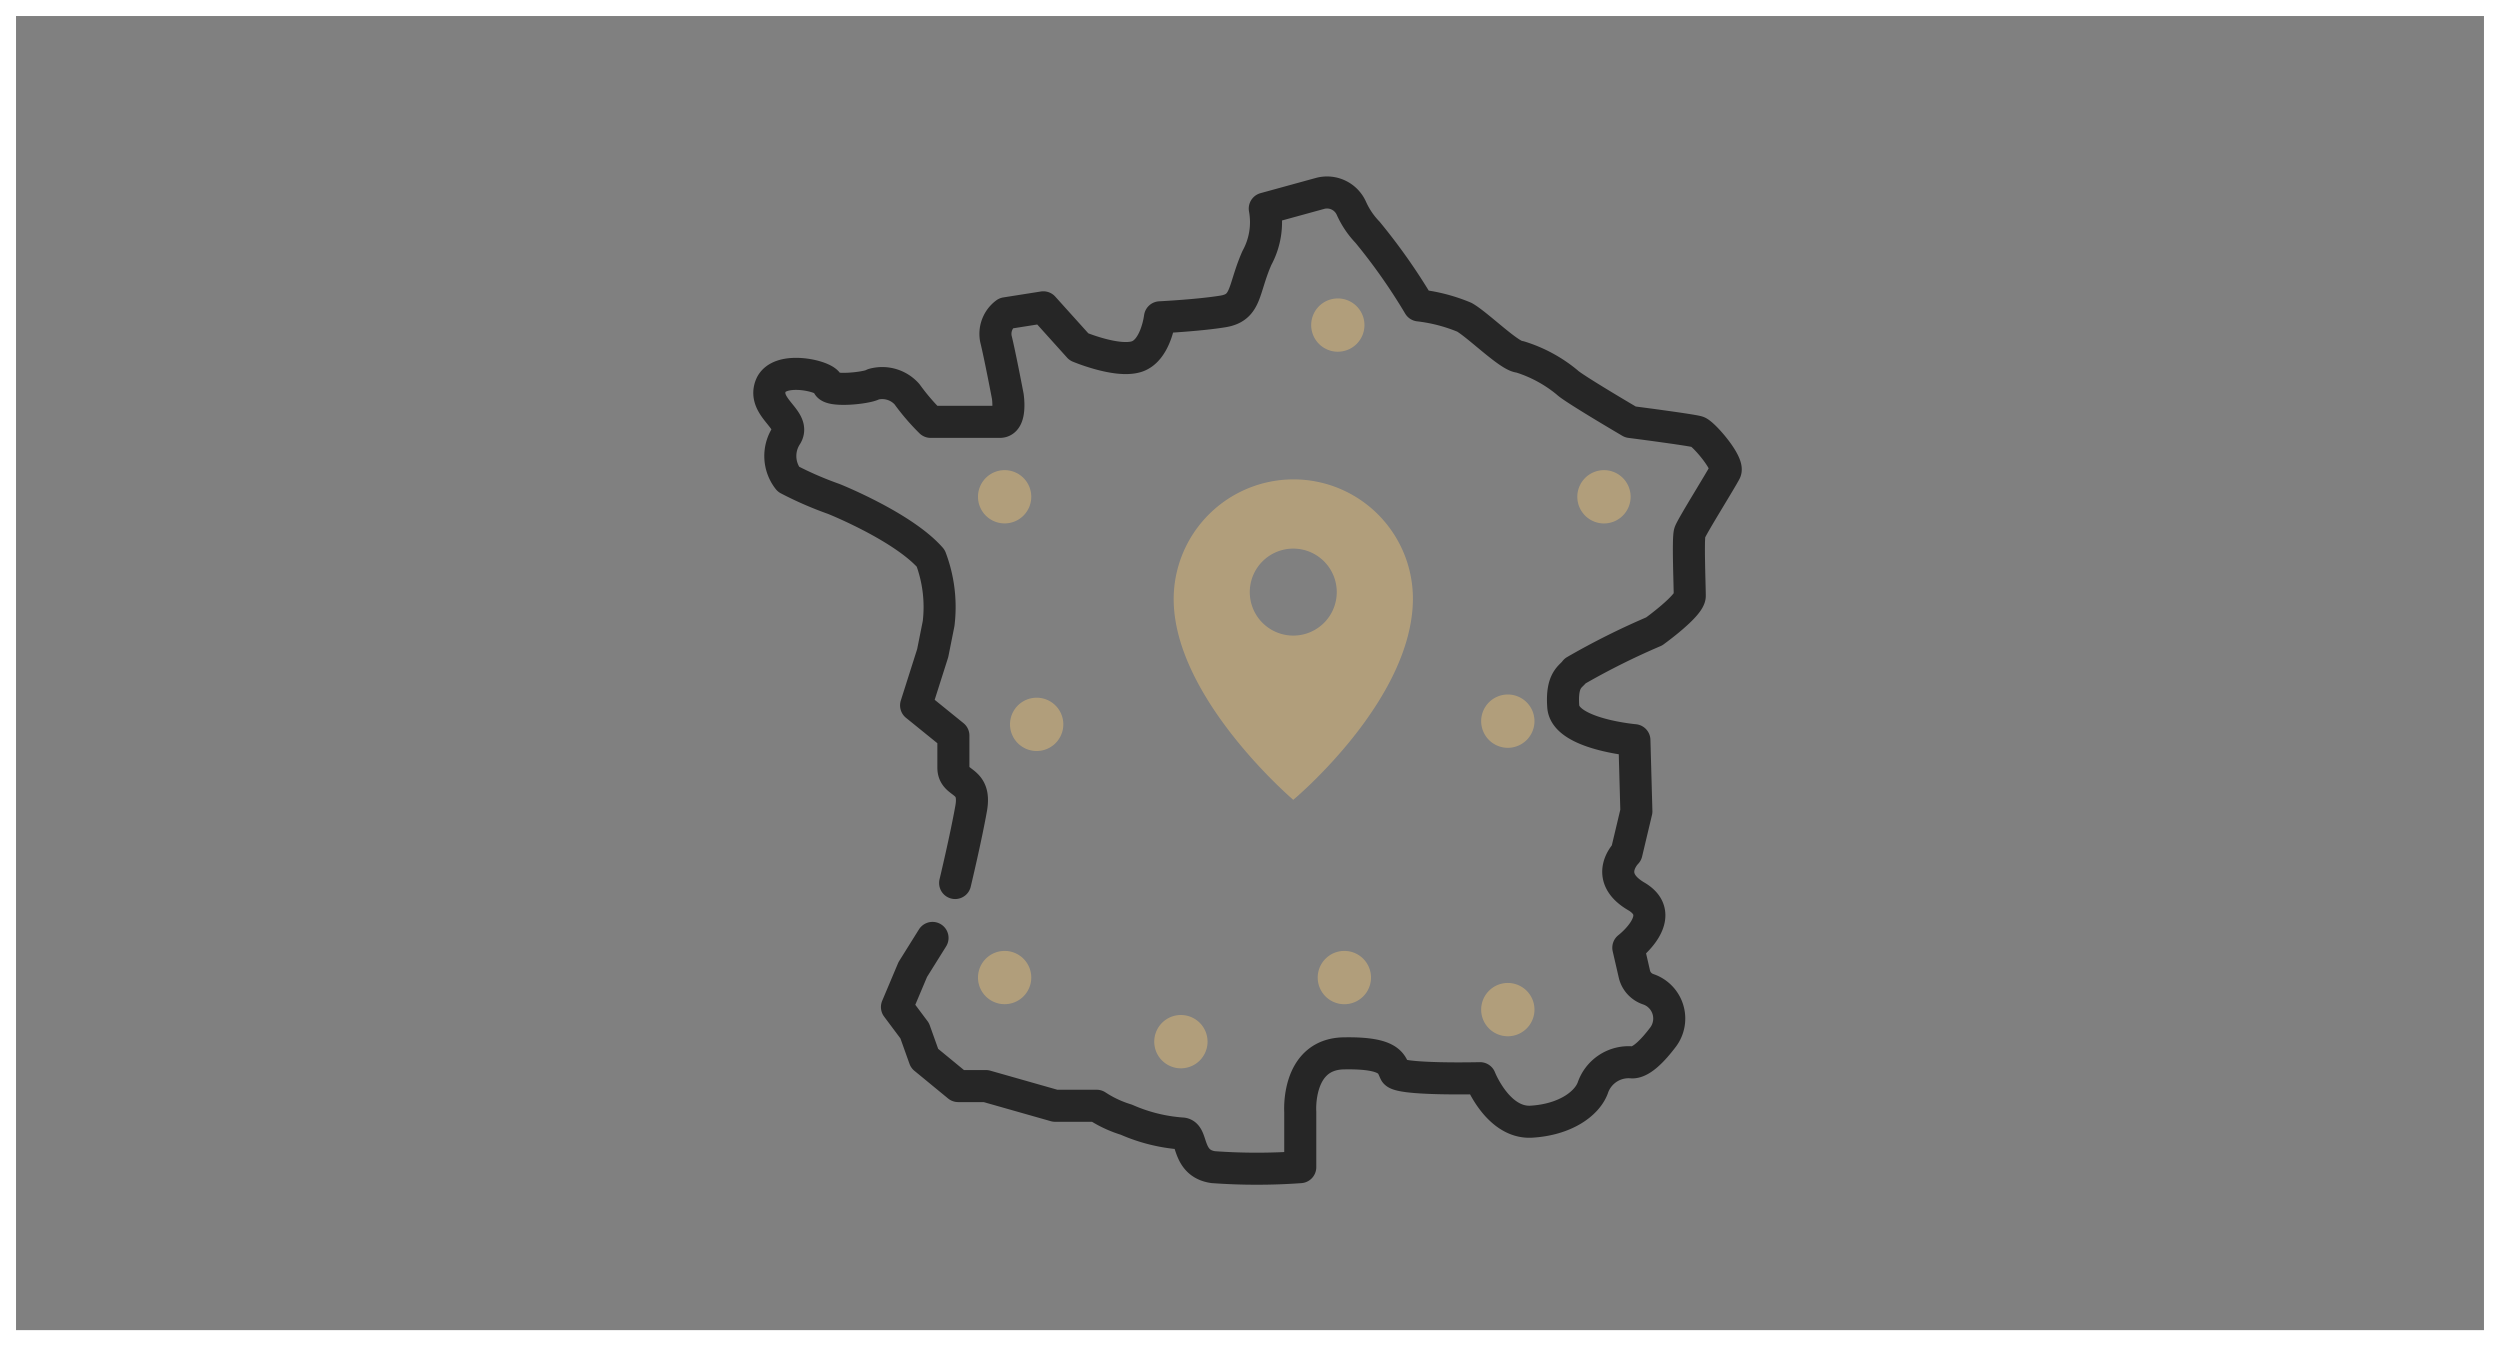
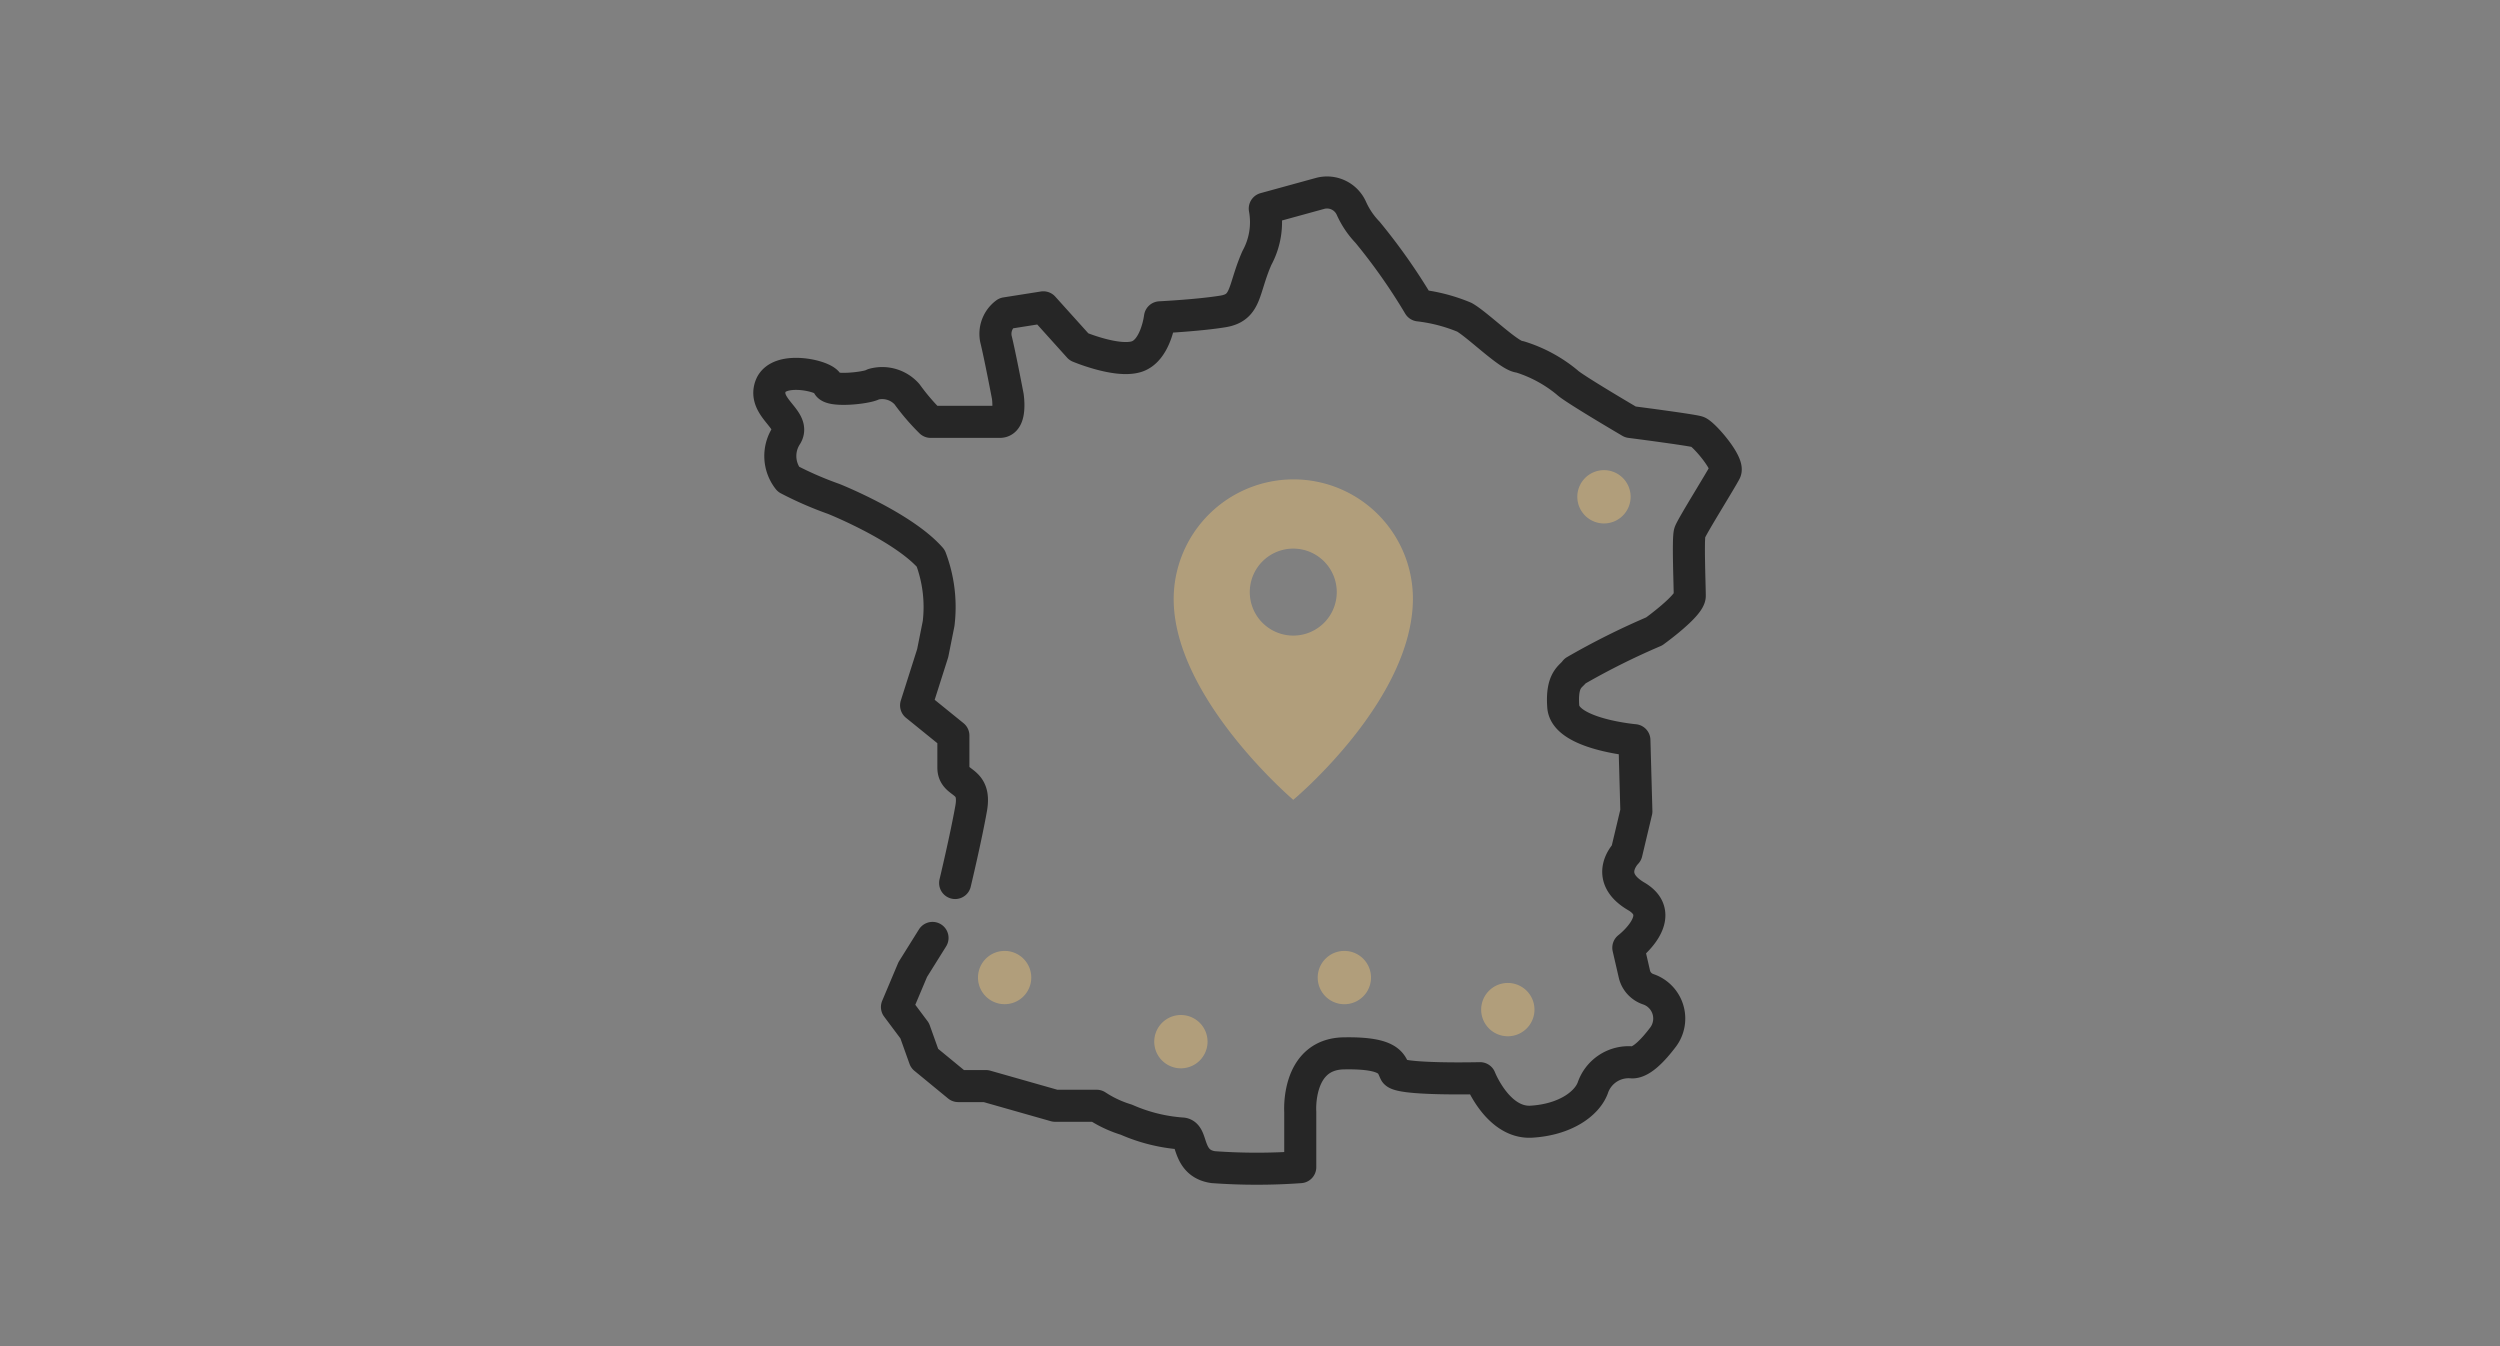
<svg xmlns="http://www.w3.org/2000/svg" id="picto-agence" width="156" height="84" viewBox="0 0 156 84">
  <rect x="0" y="0" width="156" height="84" fill="#808080" stroke="none" />
  <defs>
    <clipPath id="clip-path">
      <rect id="Rectangle_1873" data-name="Rectangle 1873" width="61.675" height="62.938" fill="none" />
    </clipPath>
  </defs>
  <g id="Groupe_3184" data-name="Groupe 3184" transform="translate(47 11)" clip-path="url(#clip-path)">
    <path id="Tracé_7513" data-name="Tracé 7513" d="M12.6,44.1s.665-2.771,1-4.656S12.491,38,12.491,36.9V34.9l-2.327-1.885L11.2,29.756l.37-1.85a8.615,8.615,0,0,0-.493-4.07c-1.727-1.974-6.044-3.7-6.044-3.7A21.919,21.919,0,0,1,2.192,18.9a2.332,2.332,0,0,1-.124-2.713c.617-.987-1.48-1.727-.987-3.084s3.578-.616,3.578-.123,2.466.246,2.836,0a2.066,2.066,0,0,1,2.1.617,13.622,13.622,0,0,0,1.48,1.727h4.317c.74,0,.493-1.6.493-1.6s-.493-2.59-.739-3.577a1.6,1.6,0,0,1,.616-1.6l2.343-.37,2.221,2.467s2.343.986,3.576.616S25.382,8.8,25.382,8.8s2.467-.123,3.947-.37,1.234-1.357,2.1-3.33a4.662,4.662,0,0,0,.493-3.083l3.456-.95a1.664,1.664,0,0,1,1.947.928,5.267,5.267,0,0,0,1.011,1.5,36.814,36.814,0,0,1,3.207,4.563,10.451,10.451,0,0,1,2.837.74c.863.494,2.836,2.467,3.453,2.467a8.625,8.625,0,0,1,2.961,1.6c.37.369,3.946,2.467,3.946,2.467s3.824.493,4.194.616,1.973,1.973,1.727,2.467-2.1,3.453-2.22,3.823,0,3.33,0,3.947S56.22,28.4,56.22,28.4a45.821,45.821,0,0,0-4.933,2.467c-.247.37-.864.493-.74,2.22s4.44,2.1,4.44,2.1l.123,4.44-.616,2.59S53,43.7,55.1,44.931s-.493,3.207-.493,3.207l.388,1.683a1.315,1.315,0,0,0,.853.907,1.931,1.931,0,0,1,.944,2.965c-.646.858-1.368,1.6-1.938,1.6a2.36,2.36,0,0,0-2.467,1.6c-.37.986-1.727,1.973-3.824,2.1s-3.207-2.714-3.207-2.714-5.056.123-5.3-.37-.247-1.233-3.207-1.179-2.713,3.646-2.713,3.646V61.83a37.7,37.7,0,0,1-5.428,0c-1.726-.247-1.232-2.1-1.973-2.1a10.456,10.456,0,0,1-3.453-.863A7.1,7.1,0,0,1,21.432,58h-2.59L14.52,56.771H12.793l-2.1-1.726-.617-1.727L8.97,51.838,9.956,49.5l1.233-1.974" fill="none" stroke="#262626" stroke-linecap="round" stroke-linejoin="round" stroke-width="2" />
    <path id="Tracé_7514" data-name="Tracé 7514" d="M33.7,18.913a7.483,7.483,0,0,0-7.463,7.463c0,6.177,7.463,12.533,7.463,12.533S41.166,32.7,41.166,26.34A7.452,7.452,0,0,0,33.7,18.913m0,9.748a2.714,2.714,0,1,1,2.714-2.714A2.714,2.714,0,0,1,33.7,28.661" fill="#b19e7b" />
-     <path id="Tracé_7515" data-name="Tracé 7515" d="M38.142,9.286a1.662,1.662,0,1,1-1.663-1.663,1.662,1.662,0,0,1,1.663,1.663" fill="#b19e7b" />
-     <path id="Tracé_7516" data-name="Tracé 7516" d="M17.351,20a1.662,1.662,0,1,1-1.663-1.663A1.662,1.662,0,0,1,17.351,20" fill="#b19e7b" />
-     <path id="Tracé_7517" data-name="Tracé 7517" d="M19.351,34.2a1.663,1.663,0,1,1-1.663-1.663A1.663,1.663,0,0,1,19.351,34.2" fill="#b19e7b" />
    <path id="Tracé_7518" data-name="Tracé 7518" d="M17.351,50a1.662,1.662,0,1,1-1.663-1.663A1.662,1.662,0,0,1,17.351,50" fill="#b19e7b" />
    <path id="Tracé_7519" data-name="Tracé 7519" d="M28.351,54a1.663,1.663,0,1,1-1.663-1.663A1.663,1.663,0,0,1,28.351,54" fill="#b19e7b" />
    <path id="Tracé_7520" data-name="Tracé 7520" d="M38.551,50a1.663,1.663,0,1,1-1.663-1.663A1.663,1.663,0,0,1,38.551,50" fill="#b19e7b" />
    <path id="Tracé_7521" data-name="Tracé 7521" d="M48.751,52a1.663,1.663,0,1,1-1.663-1.663A1.663,1.663,0,0,1,48.751,52" fill="#b19e7b" />
-     <path id="Tracé_7522" data-name="Tracé 7522" d="M48.751,34a1.663,1.663,0,1,1-1.663-1.663A1.663,1.663,0,0,1,48.751,34" fill="#b19e7b" />
    <path id="Tracé_7523" data-name="Tracé 7523" d="M54.751,20a1.663,1.663,0,1,1-1.663-1.663A1.663,1.663,0,0,1,54.751,20" fill="#b19e7b" />
  </g>
  <g id="Rectangle_1874" data-name="Rectangle 1874" fill="none" stroke="#fff" stroke-width="1">
    <rect width="156" height="84" stroke="none" />
-     <rect x="0.5" y="0.5" width="155" height="83" fill="none" />
  </g>
</svg>